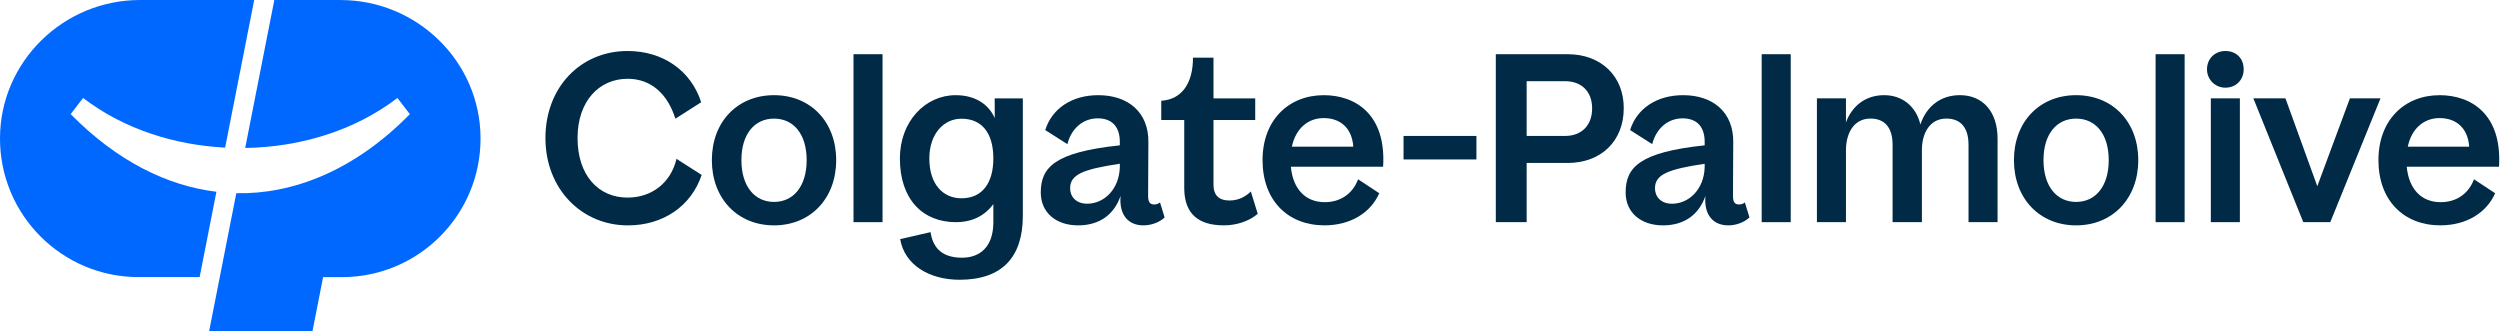
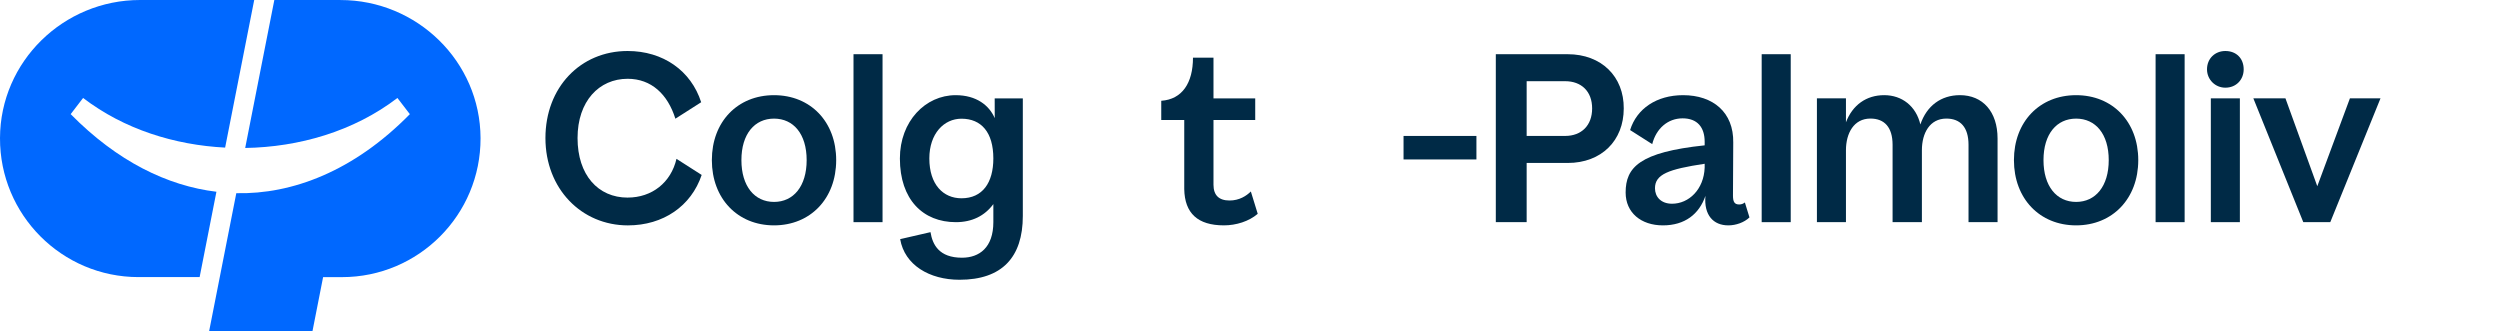
<svg xmlns="http://www.w3.org/2000/svg" width="249" height="33" viewBox="0 0 249 33" fill="none">
  <g id="Logo Horizontal">
    <g id="Group">
      <path id="Vector" d="M147.052 13.54H139.793V15.881H147.052V13.54Z" fill="#002A46" />
      <path id="Vector_2" d="M77.092 9.479C73.465 9.479 70.901 12.116 70.901 15.949C70.901 19.782 73.465 22.446 77.092 22.446C80.72 22.446 83.284 19.78 83.284 15.949C83.284 12.118 80.72 9.479 77.092 9.479ZM77.094 20.111C75.163 20.111 73.845 18.563 73.845 15.949C73.845 13.335 75.164 11.814 77.094 11.814C79.024 11.814 80.343 13.335 80.343 15.949C80.343 18.563 79.024 20.111 77.094 20.111Z" fill="#002A46" />
      <path id="Vector_3" d="M99.075 11.767C98.527 10.499 97.254 9.479 95.179 9.479C92.176 9.479 89.629 12.071 89.629 15.783C89.629 19.879 91.93 22.128 95.204 22.128C96.816 22.128 98.071 21.502 98.938 20.328V22.119C98.938 24.657 97.544 25.668 95.811 25.668C93.539 25.668 92.878 24.372 92.678 23.122L89.656 23.818C90.1 26.396 92.565 27.864 95.569 27.864C99.798 27.864 101.873 25.626 101.873 21.511V9.798H99.071L99.076 11.769L99.075 11.767ZM95.761 19.749C93.958 19.749 92.562 18.395 92.562 15.782C92.562 13.304 94.021 11.823 95.761 11.823C97.738 11.823 98.937 13.177 98.937 15.782C98.937 18.192 97.865 19.749 95.761 19.749Z" fill="#002A46" />
      <path id="Vector_4" d="M122.461 19.97C121.402 19.97 120.863 19.441 120.863 18.397V11.95H125.02V9.798H120.863V5.743H118.821C118.821 8.268 117.741 9.897 115.661 10.038V11.95H117.951V18.838C117.996 21.241 119.295 22.446 121.902 22.446C123.114 22.446 124.402 22.048 125.269 21.295L124.585 19.071C124.145 19.508 123.439 19.97 122.463 19.97H122.461Z" fill="#002A46" />
      <path id="Vector_5" d="M62.512 19.681C59.57 19.681 57.524 17.432 57.524 13.752C57.524 10.073 59.67 7.847 62.512 7.847C64.872 7.847 66.503 9.382 67.268 11.822L69.837 10.182C68.821 7.035 66.04 5.08 62.511 5.08C57.815 5.08 54.325 8.7 54.325 13.752C54.325 18.804 57.917 22.448 62.537 22.448C66.065 22.448 68.846 20.52 69.887 17.424L67.378 15.821C66.83 18.175 64.946 19.679 62.512 19.679V19.681Z" fill="#002A46" />
      <path id="Vector_6" d="M87.901 5.399H85.009V22.127H87.901V5.399Z" fill="#002A46" />
-       <path id="Vector_7" d="M114.974 20.366C114.492 20.366 114.352 20.087 114.352 19.477L114.379 14.198C114.429 11.177 112.357 9.479 109.386 9.479C106.746 9.479 104.766 10.823 104.107 12.955L106.309 14.356C106.704 12.8 107.865 11.787 109.335 11.787C110.804 11.787 111.534 12.677 111.534 14.123V14.476C105.049 15.157 103.661 16.666 103.661 19.175C103.661 21.178 105.192 22.447 107.375 22.447C109.558 22.447 110.986 21.328 111.61 19.51C111.444 21.421 112.394 22.447 113.886 22.447C114.65 22.447 115.471 22.158 115.996 21.654L115.537 20.164C115.396 20.275 115.213 20.366 114.974 20.366ZM111.534 16.685C111.455 18.868 109.959 20.289 108.284 20.289C107.169 20.289 106.585 19.586 106.585 18.75C106.585 17.356 107.925 16.854 111.534 16.309V16.685Z" fill="#002A46" />
      <path id="Vector_8" d="M217.589 5.399H214.697V22.127H217.589V5.399Z" fill="#002A46" />
      <path id="Vector_9" d="M178.356 5.399H175.463V22.127H178.356V5.399Z" fill="#002A46" />
      <path id="Vector_10" d="M234.051 9.796L230.802 18.548L227.631 9.796H224.434L229.408 22.127H232.096L237.097 9.796H234.051Z" fill="#002A46" />
      <path id="Vector_11" d="M206.78 9.479C203.152 9.479 200.588 12.116 200.588 15.949C200.588 19.782 203.152 22.446 206.78 22.446C210.407 22.446 212.971 19.78 212.971 15.949C212.971 12.118 210.407 9.479 206.78 9.479ZM206.781 20.111C204.85 20.111 203.532 18.563 203.532 15.949C203.532 13.335 204.851 11.814 206.781 11.814C208.711 11.814 210.03 13.335 210.03 15.949C210.03 18.563 208.711 20.111 206.781 20.111Z" fill="#002A46" />
      <path id="Vector_12" d="M173.225 20.366C172.743 20.366 172.604 20.087 172.604 19.477L172.631 14.198C172.681 11.177 170.608 9.479 167.638 9.479C164.998 9.479 163.018 10.823 162.359 12.955L164.561 14.356C164.955 12.8 166.117 11.787 167.586 11.787C169.056 11.787 169.785 12.677 169.785 14.123V14.476C163.301 15.157 161.913 16.666 161.913 19.175C161.913 21.178 163.443 22.447 165.627 22.447C167.81 22.447 169.237 21.328 169.862 19.51C169.696 21.421 170.646 22.447 172.138 22.447C172.901 22.447 173.723 22.158 174.247 21.654L173.789 20.164C173.648 20.275 173.465 20.366 173.225 20.366ZM169.785 16.686C169.707 18.869 168.211 20.291 166.536 20.291C165.42 20.291 164.836 19.588 164.836 18.752C164.836 17.358 166.176 16.855 169.785 16.311V16.686Z" fill="#002A46" />
-       <path id="Vector_13" d="M131.84 9.481C128.364 9.481 125.75 11.941 125.75 15.951C125.75 19.96 128.265 22.444 131.918 22.444C134.508 22.444 136.511 21.201 137.375 19.247L135.267 17.857C134.687 19.391 133.417 20.136 131.945 20.136C130.016 20.136 128.774 18.816 128.57 16.61H137.759C138.083 11.374 134.989 9.479 131.841 9.479L131.84 9.481ZM128.672 14.605C129.052 12.802 130.27 11.761 131.843 11.761C133.416 11.761 134.652 12.675 134.787 14.605H128.67H128.672Z" fill="#002A46" />
-       <path id="Vector_14" d="M242.982 9.481C239.506 9.481 236.892 11.941 236.892 15.951C236.892 19.96 239.407 22.444 243.06 22.444C245.65 22.444 247.653 21.201 248.517 19.247L246.409 17.857C245.829 19.391 244.559 20.136 243.087 20.136C241.158 20.136 239.916 18.816 239.712 16.61H248.901C249.225 11.374 246.131 9.479 242.983 9.479L242.982 9.481ZM239.816 14.605C240.196 12.802 241.413 11.761 242.986 11.761C244.559 11.761 245.796 12.675 245.93 14.605H239.814H239.816Z" fill="#002A46" />
      <path id="Vector_15" d="M221.644 5.08C220.63 5.08 219.818 5.816 219.818 6.907C219.818 7.921 220.629 8.733 221.644 8.733C222.737 8.733 223.471 7.922 223.471 6.907C223.471 5.814 222.735 5.08 221.644 5.08Z" fill="#002A46" />
      <path id="Vector_16" d="M223.091 9.796H220.199V22.126H223.091V9.796Z" fill="#002A46" />
      <path id="Vector_17" d="M156.14 5.399H148.983V22.127H152.055V16.231H156.14C159.518 16.231 161.725 13.993 161.725 10.802C161.75 7.634 159.513 5.399 156.14 5.399ZM155.888 13.539H152.055V8.087H155.888C157.511 8.087 158.577 9.104 158.577 10.8C158.577 12.497 157.511 13.539 155.888 13.539Z" fill="#002A46" />
      <path id="Vector_18" d="M195.204 9.478C193.351 9.478 191.905 10.517 191.269 12.397C190.837 10.571 189.443 9.478 187.665 9.478C185.887 9.478 184.517 10.455 183.857 12.18V9.796H180.965V22.125H183.857V14.968C183.857 13.267 184.644 11.809 186.294 11.809C187.688 11.809 188.501 12.671 188.501 14.422V22.124H191.421V14.957C191.421 13.256 192.208 11.81 193.858 11.81C195.252 11.81 196.065 12.672 196.065 14.424V22.124H198.957V13.791C198.957 11.126 197.487 9.477 195.202 9.477L195.204 9.478Z" fill="#002A46" />
    </g>
    <g id="Group_2">
      <path id="Vector_19" d="M7.038 11.369L8.276 9.757C12.369 12.887 17.41 14.444 22.423 14.701L25.319 0H13.95C6.323 0 0.027 6.124 8.54747e-05 13.751C-0.027 21.395 6.162 27.599 13.8 27.599H19.883L21.556 19.099C16.682 18.51 11.685 16.081 7.038 11.367V11.369Z" fill="#0068FF" />
      <path id="Vector_20" d="M33.911 0.003H27.323L24.421 14.738C29.763 14.649 35.213 13.1 39.583 9.758L40.821 11.37C35.238 17.058 29.084 19.366 23.536 19.241L20.826 33.001H31.119L32.181 27.602H34.062C41.7 27.602 47.889 21.398 47.862 13.754C47.835 6.127 41.539 0.003 33.912 0.003H33.911Z" fill="#0068FF" />
    </g>
  </g>
</svg>